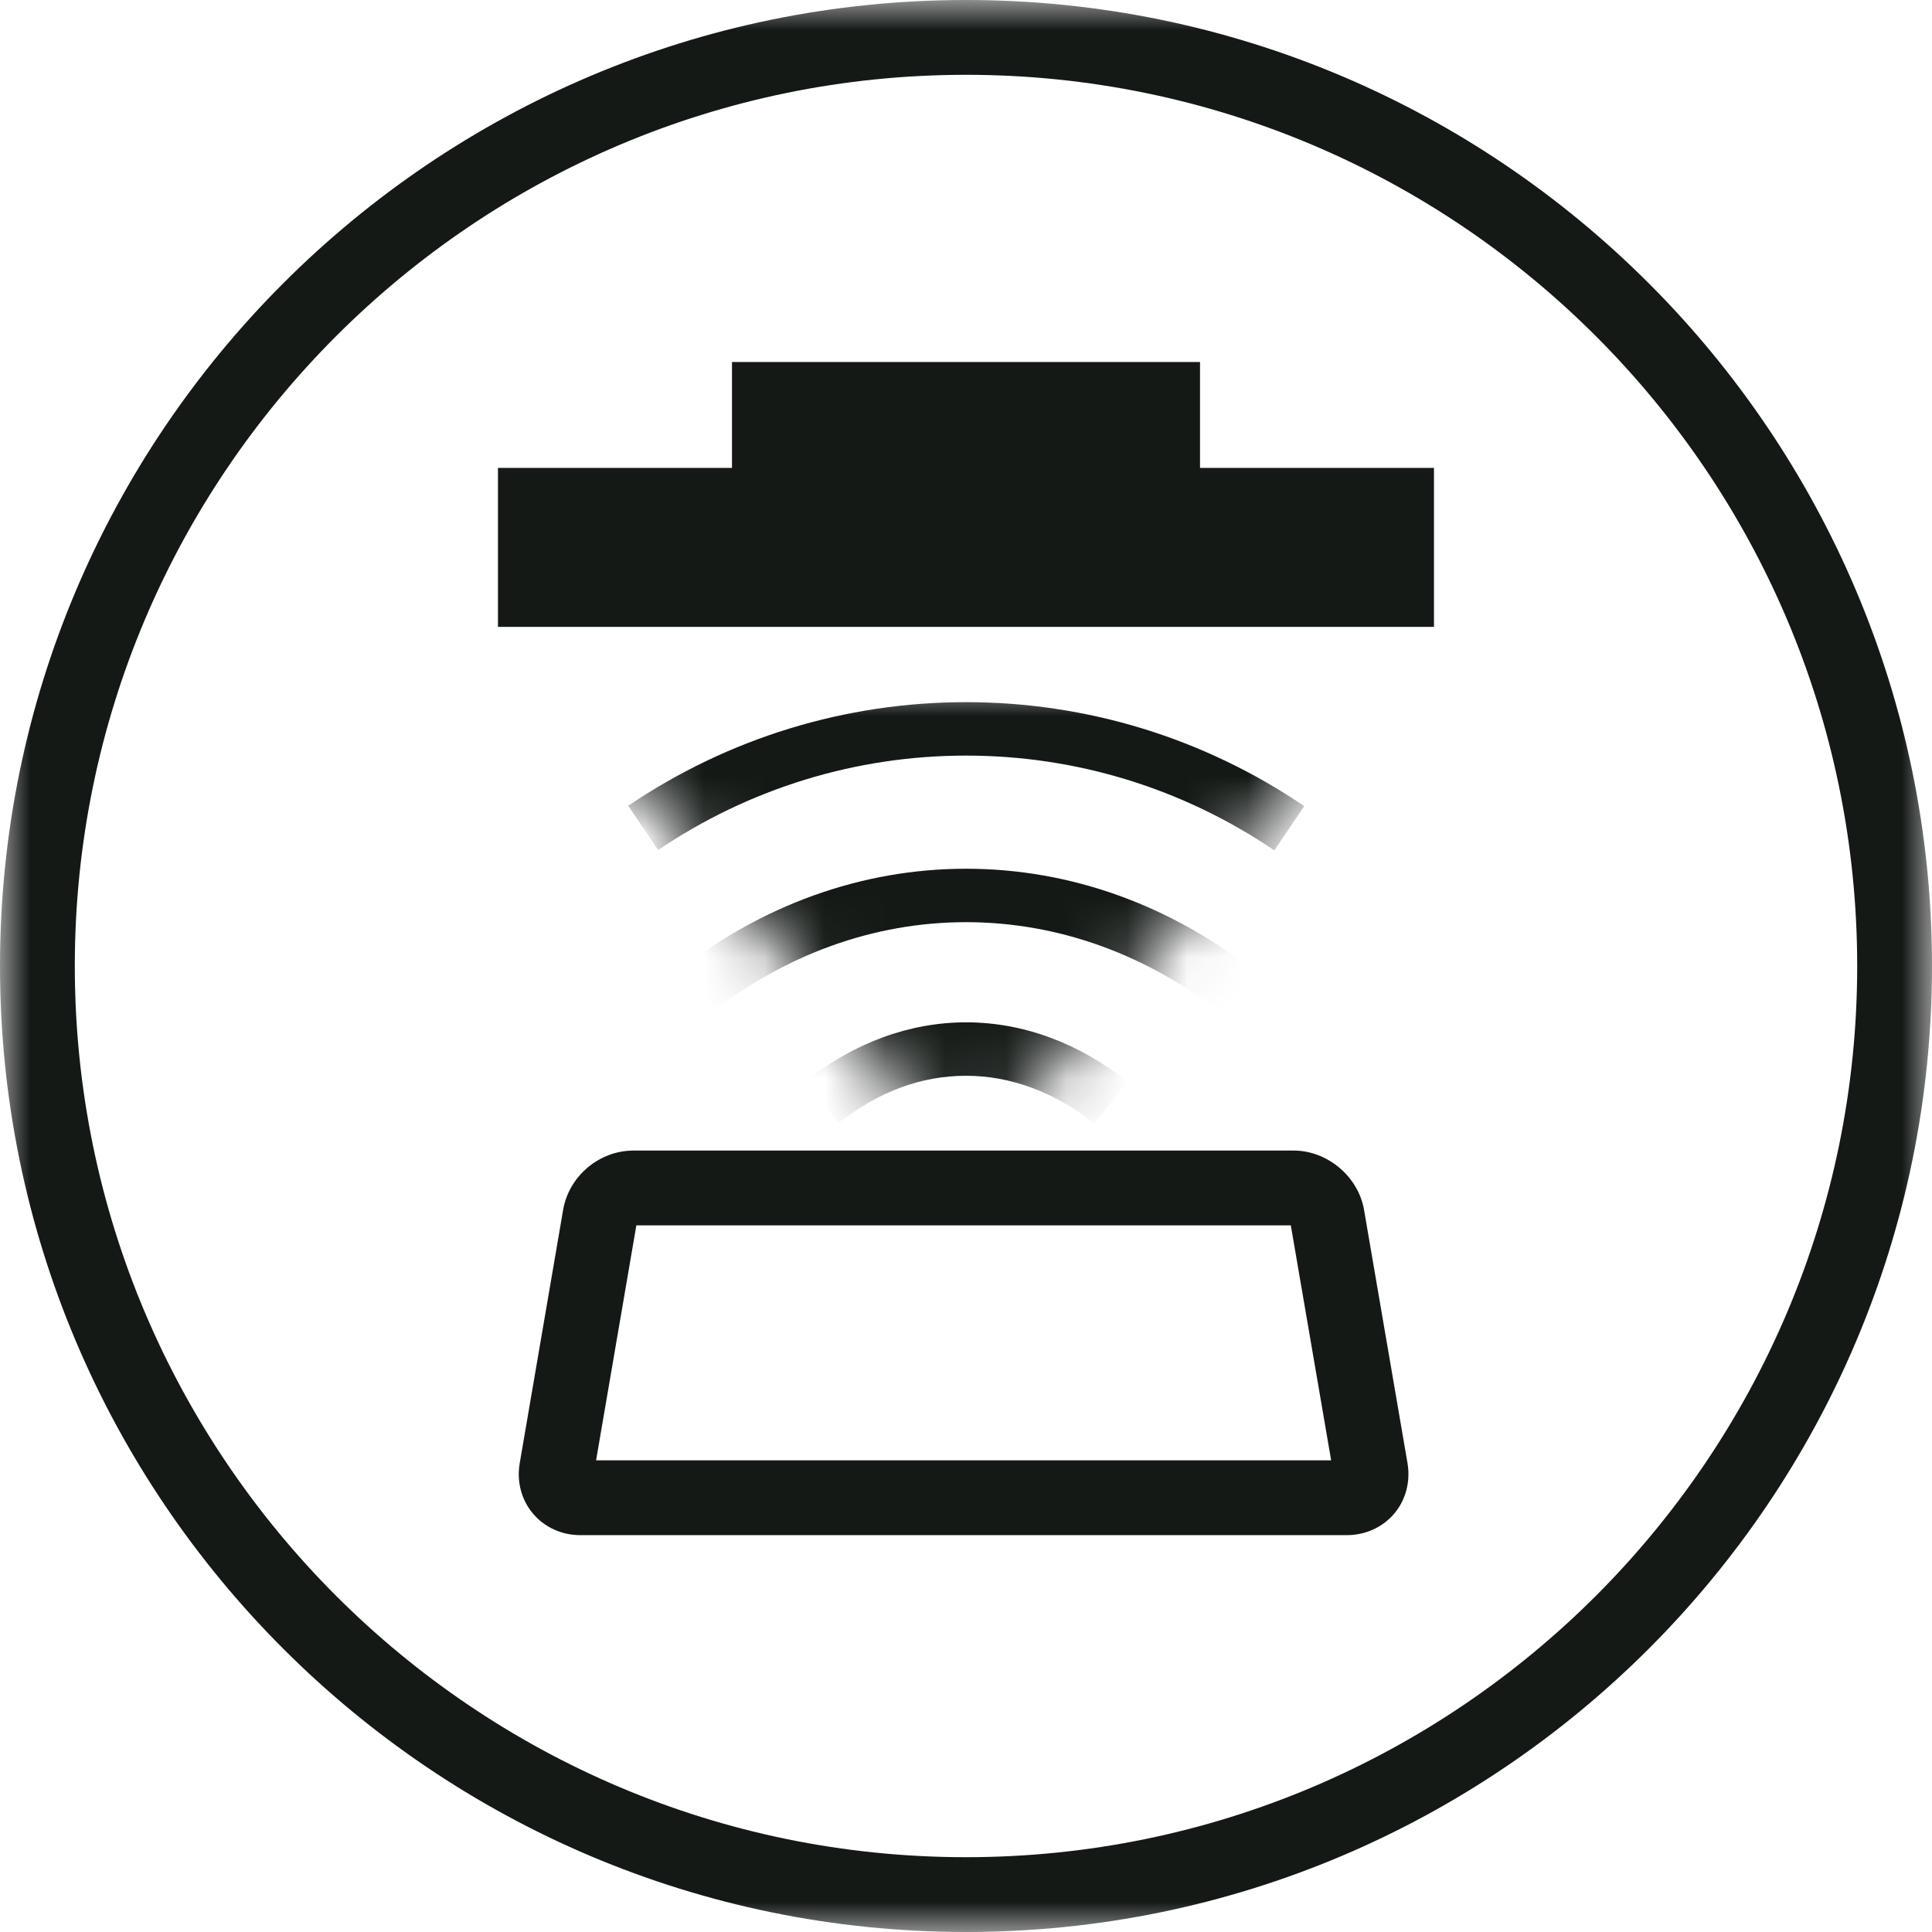
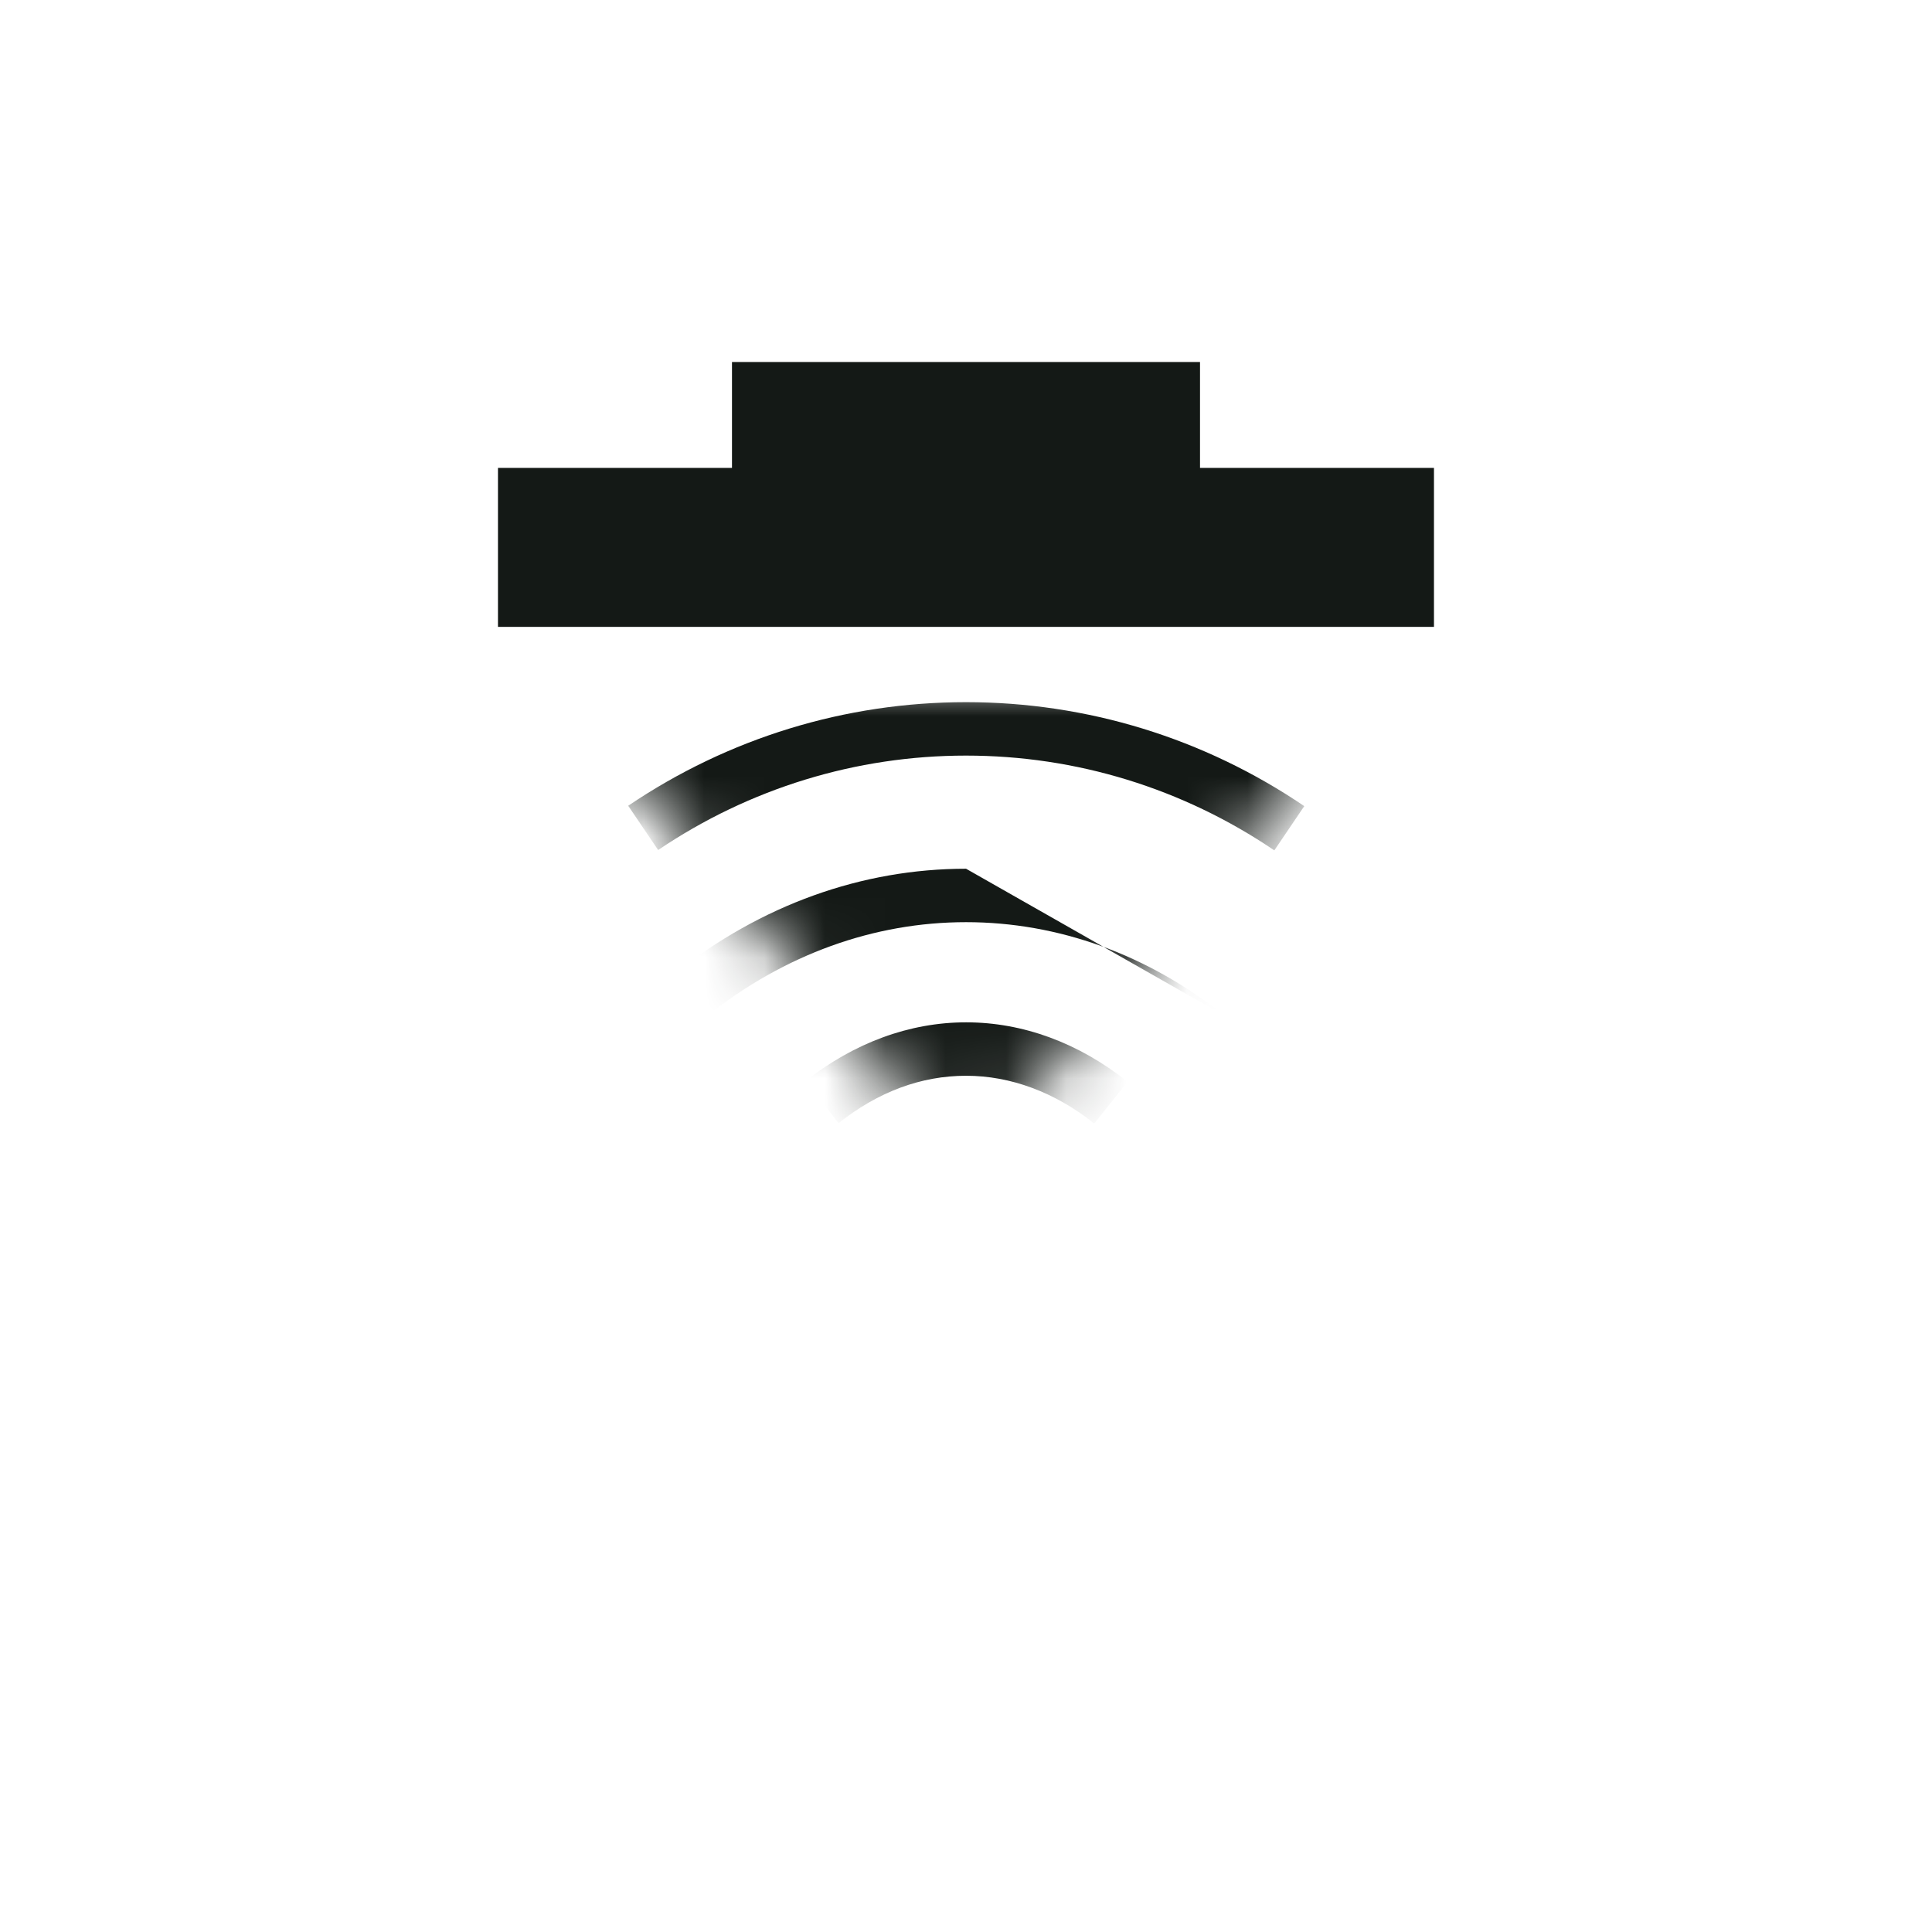
<svg xmlns="http://www.w3.org/2000/svg" xmlns:xlink="http://www.w3.org/1999/xlink" width="32px" height="32px" viewBox="0 0 32 32" version="1.1">
  <title>hoods-hob2hood-icon</title>
  <defs>
-     <polygon id="path-1" points="0 0 32 0 32 32 0 32" />
    <polygon id="path-3" points="0 0 5.914 6.944 7.767 6.944 13.68 0" />
    <polygon id="path-5" points="0 0 5.914 6.944 7.767 6.944 13.68 0" />
    <polygon id="path-7" points="0 0 5.914 6.944 7.767 6.944 13.68 0" />
  </defs>
  <g id="Desktop" stroke="none" stroke-width="1" fill="none" fill-rule="evenodd">
    <g id="Group">
      <g id="Group-3">
        <mask id="mask-2" fill="white">
          <use xlink:href="#path-1" />
        </mask>
        <g id="Clip-2" />
        <path d="M16,1.239 C7.861,1.239 1.239,7.861 1.239,16 C1.239,24.139 7.861,30.761 16,30.761 C24.139,30.761 30.761,24.139 30.761,16 C30.761,7.861 24.139,1.239 16,1.239 M16,32 C7.178,32 0,24.823 0,16 C0,7.178 7.178,-7.07903522e-05 16,-7.07903522e-05 C24.823,-7.07903522e-05 32,7.178 32,16 C32,24.823 24.823,32 16,32" id="Fill-1" fill="#141916" mask="url(#mask-2)" />
      </g>
      <g id="Group-8" transform="translate(8.248, 5.996)" fill="#141916">
-         <path d="M1.625,18.192 L13.8,18.192 L13.132,14.3 L2.292,14.3 L1.625,18.192 Z M14.059,19.431 L1.365,19.431 C1.057,19.431 0.771,19.301 0.58,19.074 C0.388,18.848 0.308,18.543 0.36,18.24 L1.079,14.044 C1.175,13.484 1.676,13.061 2.245,13.061 L13.18,13.061 C13.739,13.061 14.251,13.493 14.345,14.044 L15.065,18.24 C15.116,18.543 15.036,18.848 14.845,19.074 C14.653,19.301 14.367,19.431 14.059,19.431 L14.059,19.431 Z" id="Fill-4" />
        <polygon id="Fill-6" points="11.628 1.754 11.628 0 3.876 0 3.876 1.754 0 1.754 0 4.387 15.503 4.387 15.503 1.754" />
      </g>
      <g id="Group-18" transform="translate(9.16, 11.36)">
        <g id="Group-11">
          <mask id="mask-4" fill="white">
            <use xlink:href="#path-3" />
          </mask>
          <g id="Clip-10" />
          <path d="M11.947,2.725 C10.431,1.697 8.665,1.155 6.84,1.155 C5.019,1.155 3.256,1.696 1.741,2.719 L1.245,1.986 C2.907,0.863 4.842,0.27 6.84,0.27 C8.843,0.27 10.78,0.865 12.443,1.992 L11.947,2.725 Z" id="Fill-9" fill="#141916" mask="url(#mask-4)" />
        </g>
        <g id="Group-14">
          <mask id="mask-6" fill="white">
            <use xlink:href="#path-5" />
          </mask>
          <g id="Clip-13" />
          <path d="M8.964,7.249 C8.314,6.731 7.58,6.458 6.842,6.458 C6.098,6.458 5.387,6.722 4.73,7.242 L4.18,6.548 C4.987,5.911 5.907,5.573 6.842,5.573 C7.782,5.573 8.707,5.913 9.515,6.557 L8.964,7.249 Z" id="Fill-12" fill="#141916" mask="url(#mask-6)" />
        </g>
        <g id="Group-17">
          <mask id="mask-8" fill="white">
            <use xlink:href="#path-7" />
          </mask>
          <g id="Clip-16" />
-           <path d="M11.125,5.465 C9.851,4.45 8.369,3.914 6.841,3.914 C5.315,3.914 3.836,4.448 2.562,5.459 L2.012,4.766 C3.444,3.63 5.114,3.029 6.841,3.029 C8.571,3.029 10.244,3.632 11.676,4.772 L11.125,5.465 Z" id="Fill-15" fill="#141916" mask="url(#mask-8)" />
+           <path d="M11.125,5.465 C9.851,4.45 8.369,3.914 6.841,3.914 C5.315,3.914 3.836,4.448 2.562,5.459 L2.012,4.766 C3.444,3.63 5.114,3.029 6.841,3.029 L11.125,5.465 Z" id="Fill-15" fill="#141916" mask="url(#mask-8)" />
        </g>
      </g>
    </g>
  </g>
</svg>